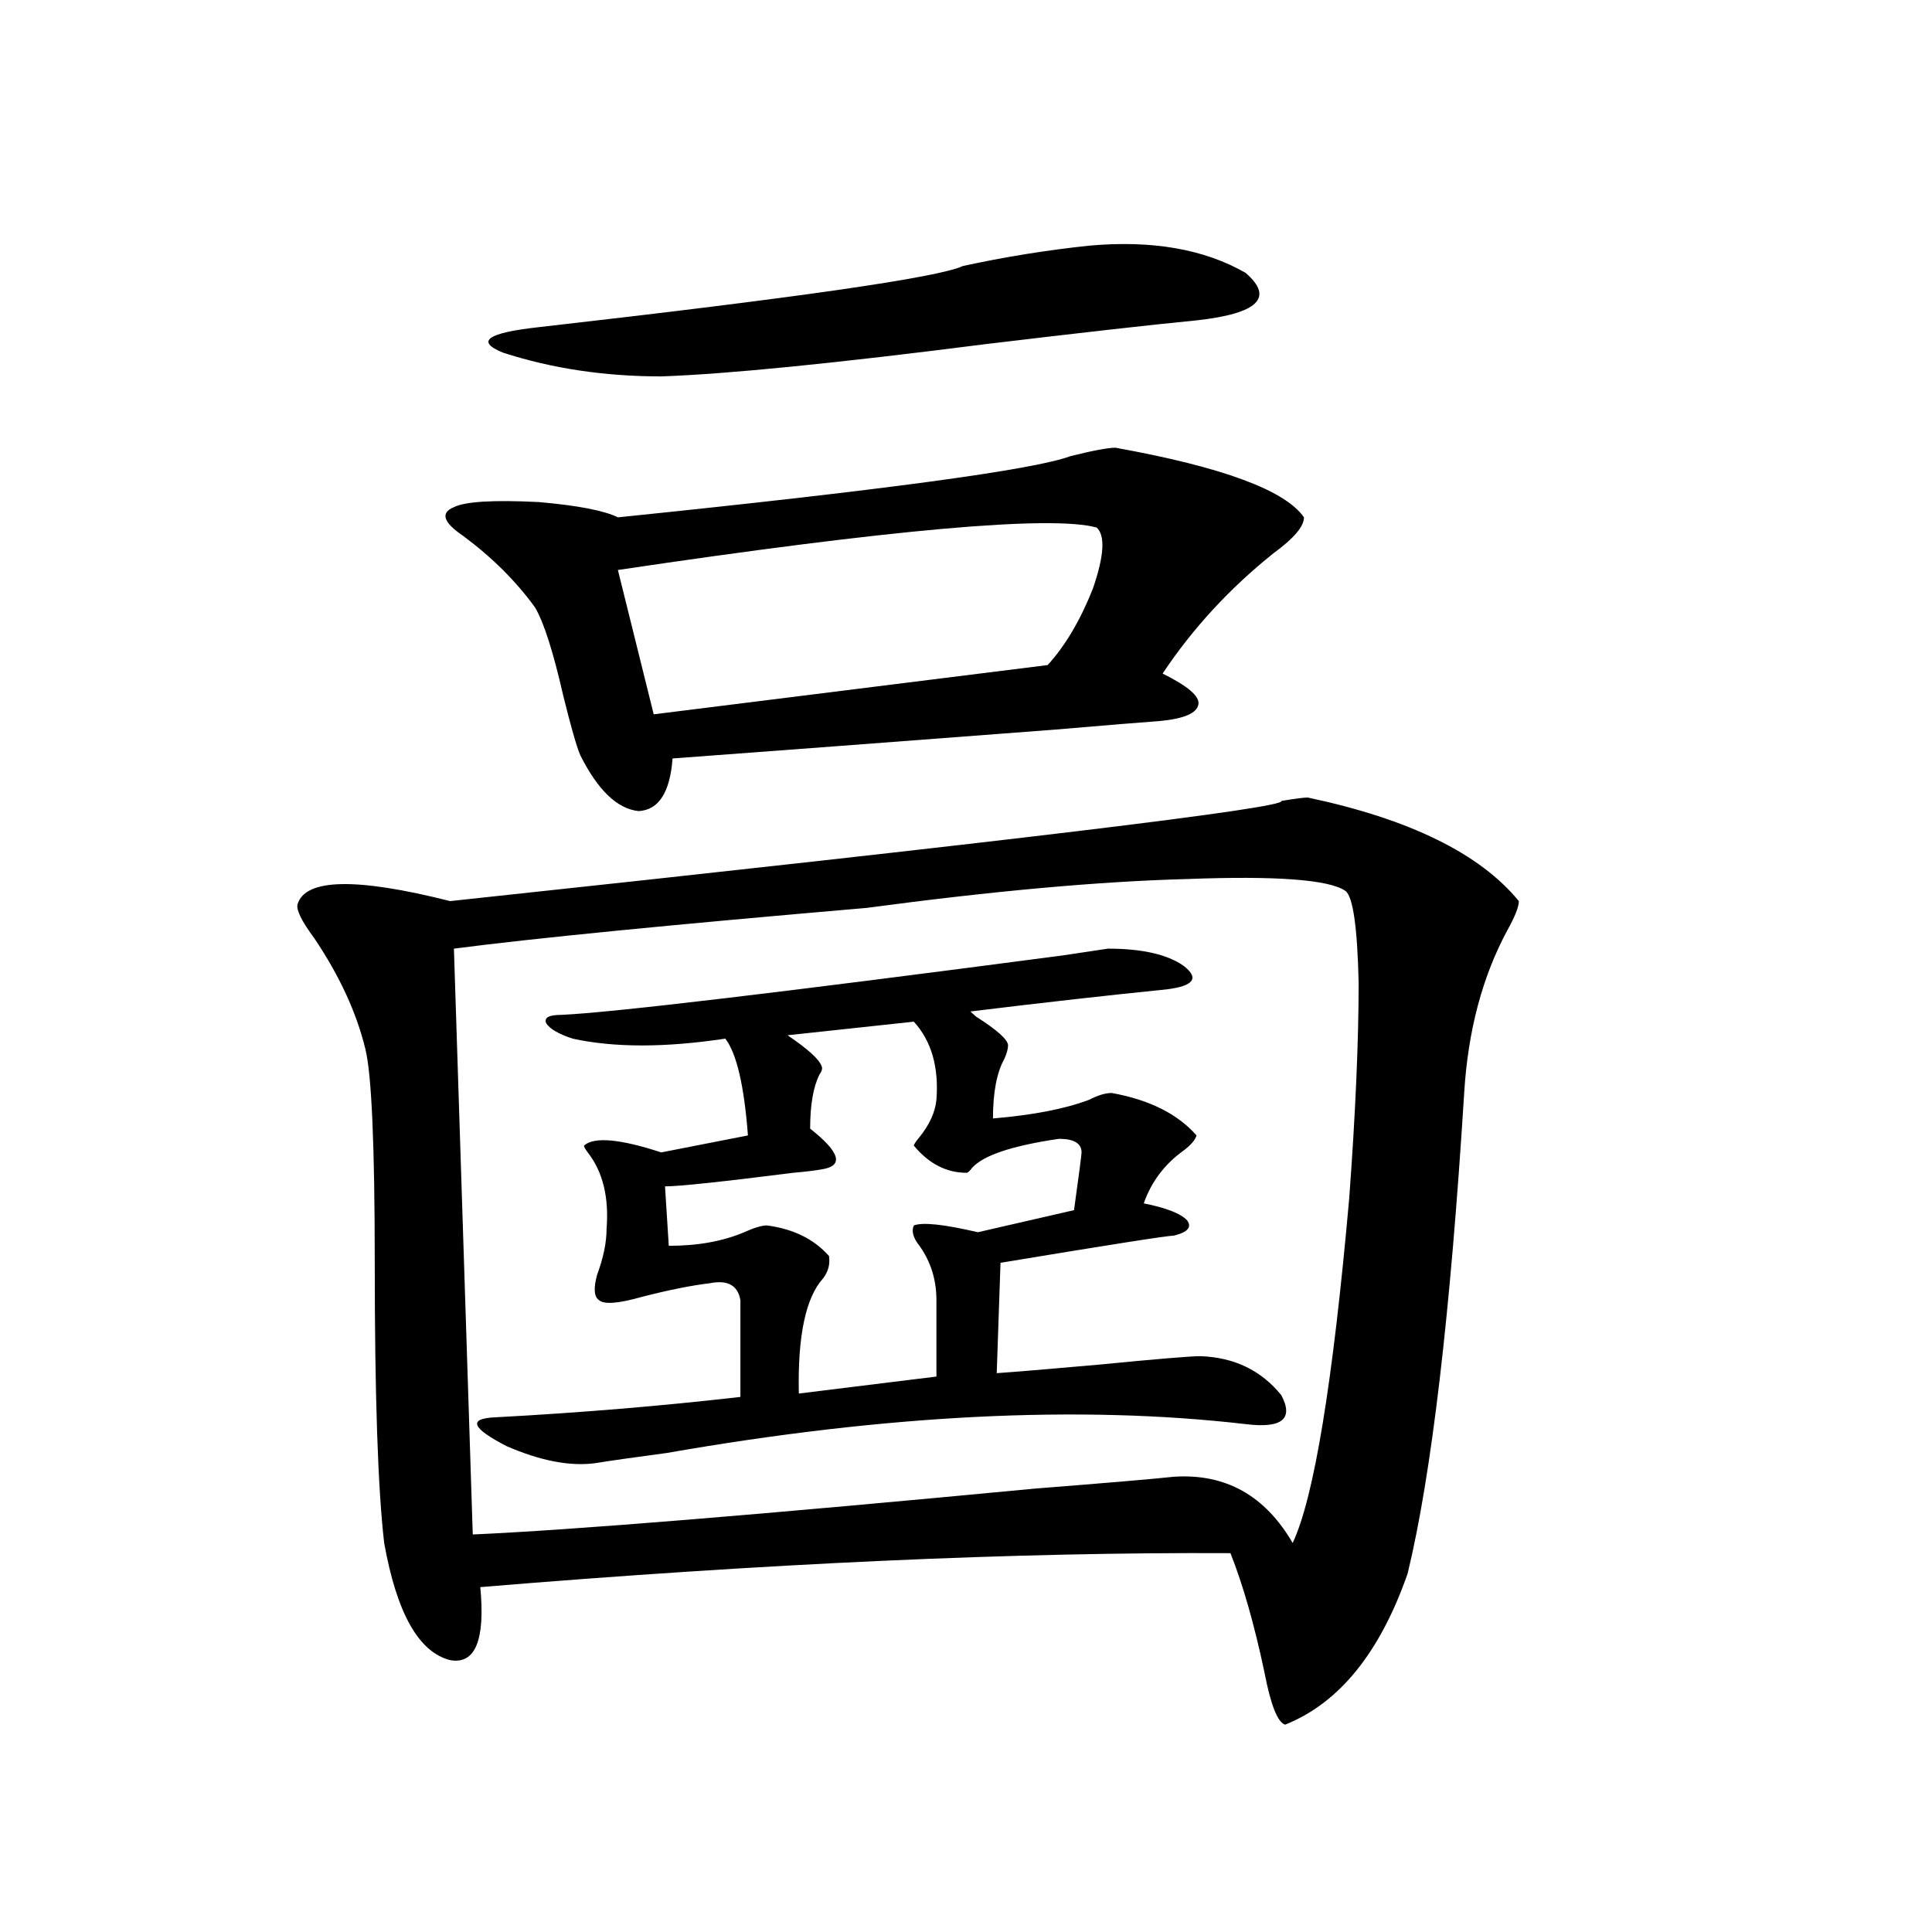
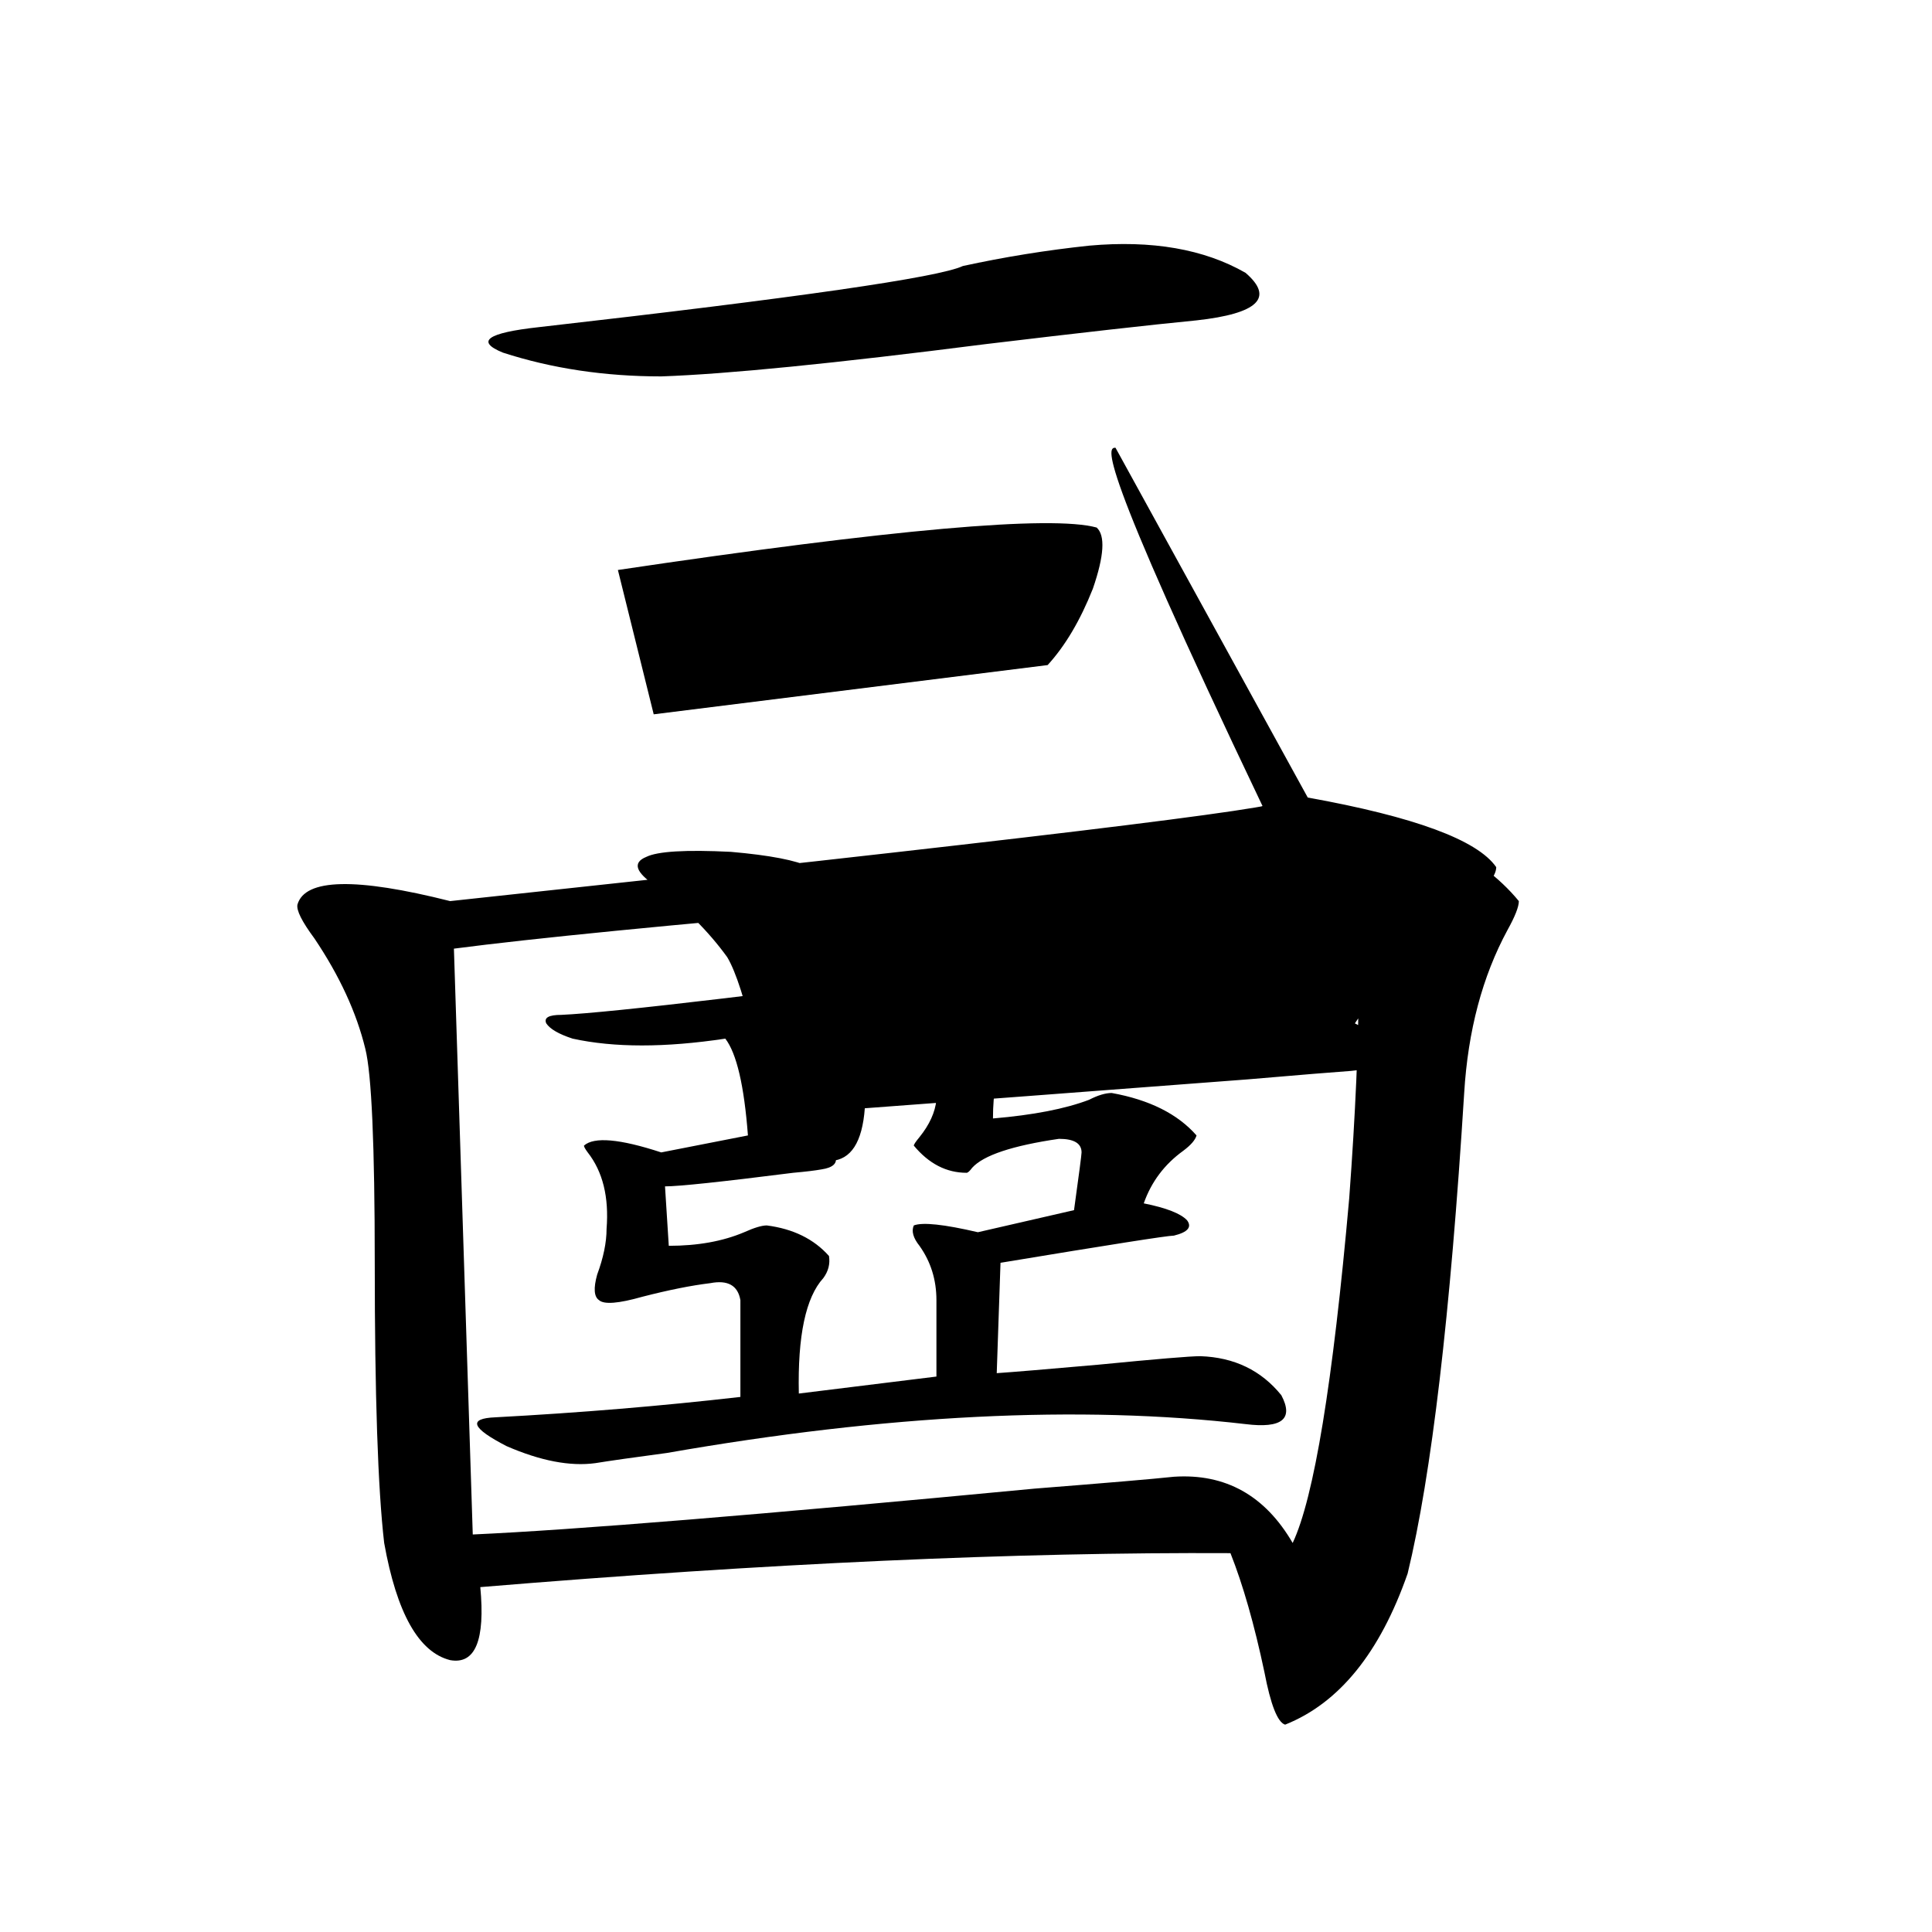
<svg xmlns="http://www.w3.org/2000/svg" version="1.1" id="图层_1" x="0px" y="0px" width="1000px" height="1000px" viewBox="0 0 1000 1000" enable-background="new 0 0 1000 1000" xml:space="preserve">
-   <path d="M676.886,412.797c52.682,11.138,89.099,29.004,109.266,53.613c0,2.939-1.951,7.91-5.854,14.941  c-13.018,24.033-20.487,52.158-22.438,84.375c-7.164,114.849-16.92,197.754-29.268,248.73  c-14.313,41.007-35.456,67.086-63.413,78.223c-3.902-1.181-7.484-10.258-10.731-27.246c-5.213-24.609-11.066-45.112-17.561-61.523  c-110.576-0.576-239.994,5.273-388.283,17.578c2.592,27.535-2.606,40.128-15.609,37.793c-16.265-4.105-27.651-24.32-34.146-60.645  c-3.262-28.125-4.878-76.465-4.878-145.02c0-60.933-1.631-97.847-4.878-110.742c-4.558-18.745-13.338-37.793-26.341-57.129  c-6.509-8.789-9.436-14.639-8.78-17.578c3.902-13.472,30.243-14.063,79.022-1.758c290.069-31.05,433.48-48.34,430.233-51.855  C670.377,413.388,674.935,412.797,676.886,412.797z M577.376,231.742c55.273,9.971,87.803,21.973,97.559,36.035  c0,4.697-5.213,10.85-15.609,18.457c-22.773,18.169-41.95,38.975-57.56,62.402c13.003,6.455,19.177,11.729,18.536,15.82  c-0.655,4.697-7.484,7.622-20.487,8.789c-8.46,0.591-26.341,2.061-53.657,4.395c-84.556,6.455-150.575,11.426-198.044,14.941  c-1.311,17.578-7.164,26.67-17.561,27.246c-11.066-1.167-21.143-10.835-30.243-29.004c-1.951-4.683-4.878-14.941-8.78-30.762  c-5.213-22.852-10.091-38.081-14.634-45.703c-9.756-13.472-22.118-25.776-37.072-36.914c-10.411-7.031-12.042-12.002-4.878-14.941  c5.854-2.925,20.487-3.804,43.901-2.637c20.152,1.758,33.811,4.395,40.975,7.91c137.223-14.063,215.27-24.609,234.141-31.641  C565.669,233.212,573.474,231.742,577.376,231.742z M448.599,469.926c-102.116,8.789-173.334,15.82-213.653,21.094l9.756,303.223  c52.026-2.334,148.93-10.244,290.725-23.73c37.072-2.925,61.127-4.971,72.193-6.152c26.661-1.758,47.148,9.668,61.462,34.277  c11.052-23.428,20.808-82.905,29.268-178.418c3.247-43.945,4.878-81.147,4.878-111.621c-0.655-28.701-2.927-44.521-6.829-47.461  c-8.46-5.85-35.776-7.91-81.949-6.152C569.571,456.166,514.283,461.137,448.599,469.926z M612.497,499.809  c8.445,6.455,5.519,10.547-8.78,12.305c-29.268,2.939-63.093,6.743-101.461,11.426l2.927,2.637  c11.052,7.031,16.585,12.017,16.585,14.941c0,1.758-0.655,4.106-1.951,7.031c-3.902,7.031-5.854,17.29-5.854,30.762  c20.808-1.758,37.393-4.971,49.755-9.668c4.543-2.334,8.445-3.516,11.707-3.516c19.512,3.516,34.146,10.85,43.901,21.973  c-0.655,2.349-2.927,4.985-6.829,7.91c-9.756,7.031-16.585,16.123-20.487,27.246c11.707,2.349,19.177,5.273,22.438,8.789  c2.592,3.516,0.32,6.152-6.829,7.91c-3.262,0-33.17,4.697-89.754,14.063l-1.951,57.129c8.445-0.576,26.006-2.046,52.682-4.395  c29.908-2.925,47.469-4.395,52.682-4.395c17.561,0.591,31.539,7.334,41.95,20.215c6.494,12.305,0.32,17.29-18.536,14.941  c-85.852-9.956-185.696-4.971-299.505,14.941c-17.561,2.349-29.923,4.106-37.072,5.273c-13.018,1.758-28.292-1.167-45.853-8.789  c-18.216-9.365-20.167-14.351-5.854-14.941c43.566-2.334,85.852-5.85,126.826-10.547v-50.098  c-1.311-7.607-6.509-10.547-15.609-8.789c-9.756,1.182-21.463,3.516-35.121,7.031c-12.362,3.516-19.847,4.106-22.438,1.758  c-2.606-1.758-2.927-6.152-0.976-13.184c3.247-8.789,4.878-16.699,4.878-23.73c1.296-16.396-1.951-29.58-9.756-39.551  c-1.311-1.758-1.951-2.925-1.951-3.516c5.198-4.683,18.536-3.516,39.999,3.516l44.877-8.789  c-1.951-25.776-5.854-42.476-11.707-50.098c-31.219,4.697-57.56,4.697-79.022,0c-7.164-2.334-11.707-4.971-13.658-7.91  c-1.311-2.925,1.296-4.395,7.805-4.395c26.006-1.167,112.513-11.426,259.506-30.762l23.414-3.516  C591.034,491.02,604.037,493.959,612.497,499.809z M563.718,127.152c32.515-2.925,59.511,1.758,80.974,14.063  c14.954,12.896,6.494,21.094-25.365,24.609c-24.069,2.349-60.486,6.455-109.266,12.305c-78.047,9.971-133.99,15.532-167.801,16.699  c-29.268,0-56.584-4.092-81.949-12.305c-14.313-5.85-8.14-10.244,18.536-13.184c133.976-15.229,207.145-25.776,219.507-31.641  C519.816,133.017,541.6,129.501,563.718,127.152z M567.62,273.051c-23.414-6.44-106.019,0.879-247.799,21.973l18.536,74.707  l203.897-25.488c9.101-9.956,16.905-23.14,23.414-39.551C571.522,287.704,572.163,277.157,567.62,273.051z M472.988,528.813  l-65.364,7.031c10.396,7.031,16.25,12.305,17.561,15.82c0.641,1.182,0.32,2.637-0.976,4.395c-3.262,6.455-4.878,15.82-4.878,28.125  c15.609,12.305,17.561,19.336,5.854,21.094c-3.262,0.591-8.14,1.182-14.634,1.758c-37.072,4.697-59.19,7.031-66.34,7.031  l1.951,30.762c14.954,0,27.957-2.334,39.023-7.031c5.198-2.334,9.101-3.516,11.707-3.516c13.658,1.758,24.39,7.031,32.194,15.82  c0.641,4.106-0.335,7.91-2.927,11.426c-9.115,9.971-13.338,29.883-12.683,59.766l71.218-8.789v-39.551  c0-10.547-2.927-19.912-8.78-28.125c-3.262-4.092-4.237-7.607-2.927-10.547c4.543-1.758,15.609-0.576,33.17,3.516l49.755-11.426  c2.592-18.745,3.902-28.701,3.902-29.883c0-4.683-3.902-7.031-11.707-7.031c-24.069,3.516-39.023,8.501-44.877,14.941  c-1.311,1.758-2.286,2.637-2.927,2.637c-10.411,0-19.512-4.683-27.316-14.063c0-0.576,0.976-2.046,2.927-4.395  c5.198-6.44,8.125-12.881,8.78-19.336C485.991,552.255,482.089,538.783,472.988,528.813z" />
+   <path d="M676.886,412.797c52.682,11.138,89.099,29.004,109.266,53.613c0,2.939-1.951,7.91-5.854,14.941  c-13.018,24.033-20.487,52.158-22.438,84.375c-7.164,114.849-16.92,197.754-29.268,248.73  c-14.313,41.007-35.456,67.086-63.413,78.223c-3.902-1.181-7.484-10.258-10.731-27.246c-5.213-24.609-11.066-45.112-17.561-61.523  c-110.576-0.576-239.994,5.273-388.283,17.578c2.592,27.535-2.606,40.128-15.609,37.793c-16.265-4.105-27.651-24.32-34.146-60.645  c-3.262-28.125-4.878-76.465-4.878-145.02c0-60.933-1.631-97.847-4.878-110.742c-4.558-18.745-13.338-37.793-26.341-57.129  c-6.509-8.789-9.436-14.639-8.78-17.578c3.902-13.472,30.243-14.063,79.022-1.758c290.069-31.05,433.48-48.34,430.233-51.855  C670.377,413.388,674.935,412.797,676.886,412.797z c55.273,9.971,87.803,21.973,97.559,36.035  c0,4.697-5.213,10.85-15.609,18.457c-22.773,18.169-41.95,38.975-57.56,62.402c13.003,6.455,19.177,11.729,18.536,15.82  c-0.655,4.697-7.484,7.622-20.487,8.789c-8.46,0.591-26.341,2.061-53.657,4.395c-84.556,6.455-150.575,11.426-198.044,14.941  c-1.311,17.578-7.164,26.67-17.561,27.246c-11.066-1.167-21.143-10.835-30.243-29.004c-1.951-4.683-4.878-14.941-8.78-30.762  c-5.213-22.852-10.091-38.081-14.634-45.703c-9.756-13.472-22.118-25.776-37.072-36.914c-10.411-7.031-12.042-12.002-4.878-14.941  c5.854-2.925,20.487-3.804,43.901-2.637c20.152,1.758,33.811,4.395,40.975,7.91c137.223-14.063,215.27-24.609,234.141-31.641  C565.669,233.212,573.474,231.742,577.376,231.742z M448.599,469.926c-102.116,8.789-173.334,15.82-213.653,21.094l9.756,303.223  c52.026-2.334,148.93-10.244,290.725-23.73c37.072-2.925,61.127-4.971,72.193-6.152c26.661-1.758,47.148,9.668,61.462,34.277  c11.052-23.428,20.808-82.905,29.268-178.418c3.247-43.945,4.878-81.147,4.878-111.621c-0.655-28.701-2.927-44.521-6.829-47.461  c-8.46-5.85-35.776-7.91-81.949-6.152C569.571,456.166,514.283,461.137,448.599,469.926z M612.497,499.809  c8.445,6.455,5.519,10.547-8.78,12.305c-29.268,2.939-63.093,6.743-101.461,11.426l2.927,2.637  c11.052,7.031,16.585,12.017,16.585,14.941c0,1.758-0.655,4.106-1.951,7.031c-3.902,7.031-5.854,17.29-5.854,30.762  c20.808-1.758,37.393-4.971,49.755-9.668c4.543-2.334,8.445-3.516,11.707-3.516c19.512,3.516,34.146,10.85,43.901,21.973  c-0.655,2.349-2.927,4.985-6.829,7.91c-9.756,7.031-16.585,16.123-20.487,27.246c11.707,2.349,19.177,5.273,22.438,8.789  c2.592,3.516,0.32,6.152-6.829,7.91c-3.262,0-33.17,4.697-89.754,14.063l-1.951,57.129c8.445-0.576,26.006-2.046,52.682-4.395  c29.908-2.925,47.469-4.395,52.682-4.395c17.561,0.591,31.539,7.334,41.95,20.215c6.494,12.305,0.32,17.29-18.536,14.941  c-85.852-9.956-185.696-4.971-299.505,14.941c-17.561,2.349-29.923,4.106-37.072,5.273c-13.018,1.758-28.292-1.167-45.853-8.789  c-18.216-9.365-20.167-14.351-5.854-14.941c43.566-2.334,85.852-5.85,126.826-10.547v-50.098  c-1.311-7.607-6.509-10.547-15.609-8.789c-9.756,1.182-21.463,3.516-35.121,7.031c-12.362,3.516-19.847,4.106-22.438,1.758  c-2.606-1.758-2.927-6.152-0.976-13.184c3.247-8.789,4.878-16.699,4.878-23.73c1.296-16.396-1.951-29.58-9.756-39.551  c-1.311-1.758-1.951-2.925-1.951-3.516c5.198-4.683,18.536-3.516,39.999,3.516l44.877-8.789  c-1.951-25.776-5.854-42.476-11.707-50.098c-31.219,4.697-57.56,4.697-79.022,0c-7.164-2.334-11.707-4.971-13.658-7.91  c-1.311-2.925,1.296-4.395,7.805-4.395c26.006-1.167,112.513-11.426,259.506-30.762l23.414-3.516  C591.034,491.02,604.037,493.959,612.497,499.809z M563.718,127.152c32.515-2.925,59.511,1.758,80.974,14.063  c14.954,12.896,6.494,21.094-25.365,24.609c-24.069,2.349-60.486,6.455-109.266,12.305c-78.047,9.971-133.99,15.532-167.801,16.699  c-29.268,0-56.584-4.092-81.949-12.305c-14.313-5.85-8.14-10.244,18.536-13.184c133.976-15.229,207.145-25.776,219.507-31.641  C519.816,133.017,541.6,129.501,563.718,127.152z M567.62,273.051c-23.414-6.44-106.019,0.879-247.799,21.973l18.536,74.707  l203.897-25.488c9.101-9.956,16.905-23.14,23.414-39.551C571.522,287.704,572.163,277.157,567.62,273.051z M472.988,528.813  l-65.364,7.031c10.396,7.031,16.25,12.305,17.561,15.82c0.641,1.182,0.32,2.637-0.976,4.395c-3.262,6.455-4.878,15.82-4.878,28.125  c15.609,12.305,17.561,19.336,5.854,21.094c-3.262,0.591-8.14,1.182-14.634,1.758c-37.072,4.697-59.19,7.031-66.34,7.031  l1.951,30.762c14.954,0,27.957-2.334,39.023-7.031c5.198-2.334,9.101-3.516,11.707-3.516c13.658,1.758,24.39,7.031,32.194,15.82  c0.641,4.106-0.335,7.91-2.927,11.426c-9.115,9.971-13.338,29.883-12.683,59.766l71.218-8.789v-39.551  c0-10.547-2.927-19.912-8.78-28.125c-3.262-4.092-4.237-7.607-2.927-10.547c4.543-1.758,15.609-0.576,33.17,3.516l49.755-11.426  c2.592-18.745,3.902-28.701,3.902-29.883c0-4.683-3.902-7.031-11.707-7.031c-24.069,3.516-39.023,8.501-44.877,14.941  c-1.311,1.758-2.286,2.637-2.927,2.637c-10.411,0-19.512-4.683-27.316-14.063c0-0.576,0.976-2.046,2.927-4.395  c5.198-6.44,8.125-12.881,8.78-19.336C485.991,552.255,482.089,538.783,472.988,528.813z" />
</svg>